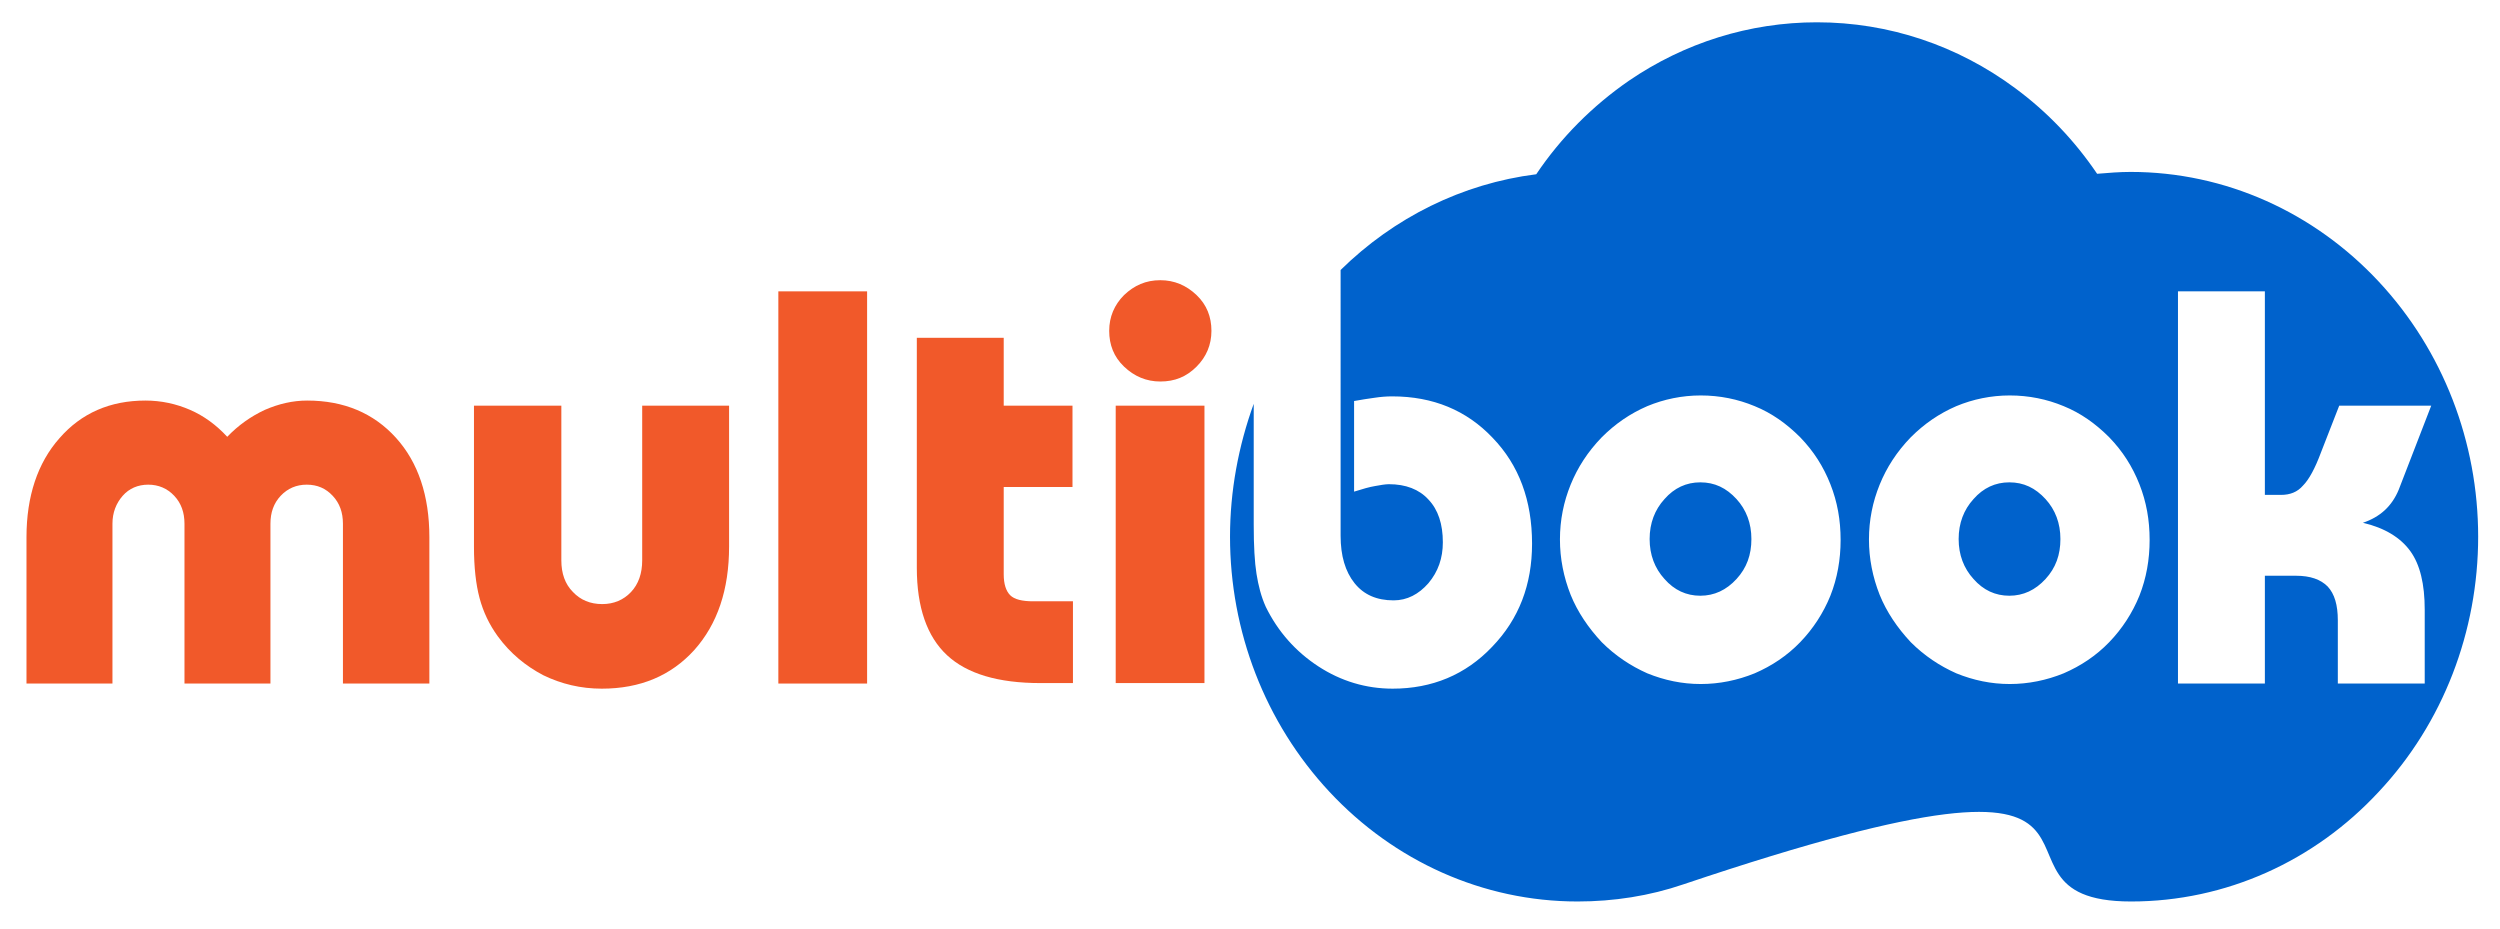
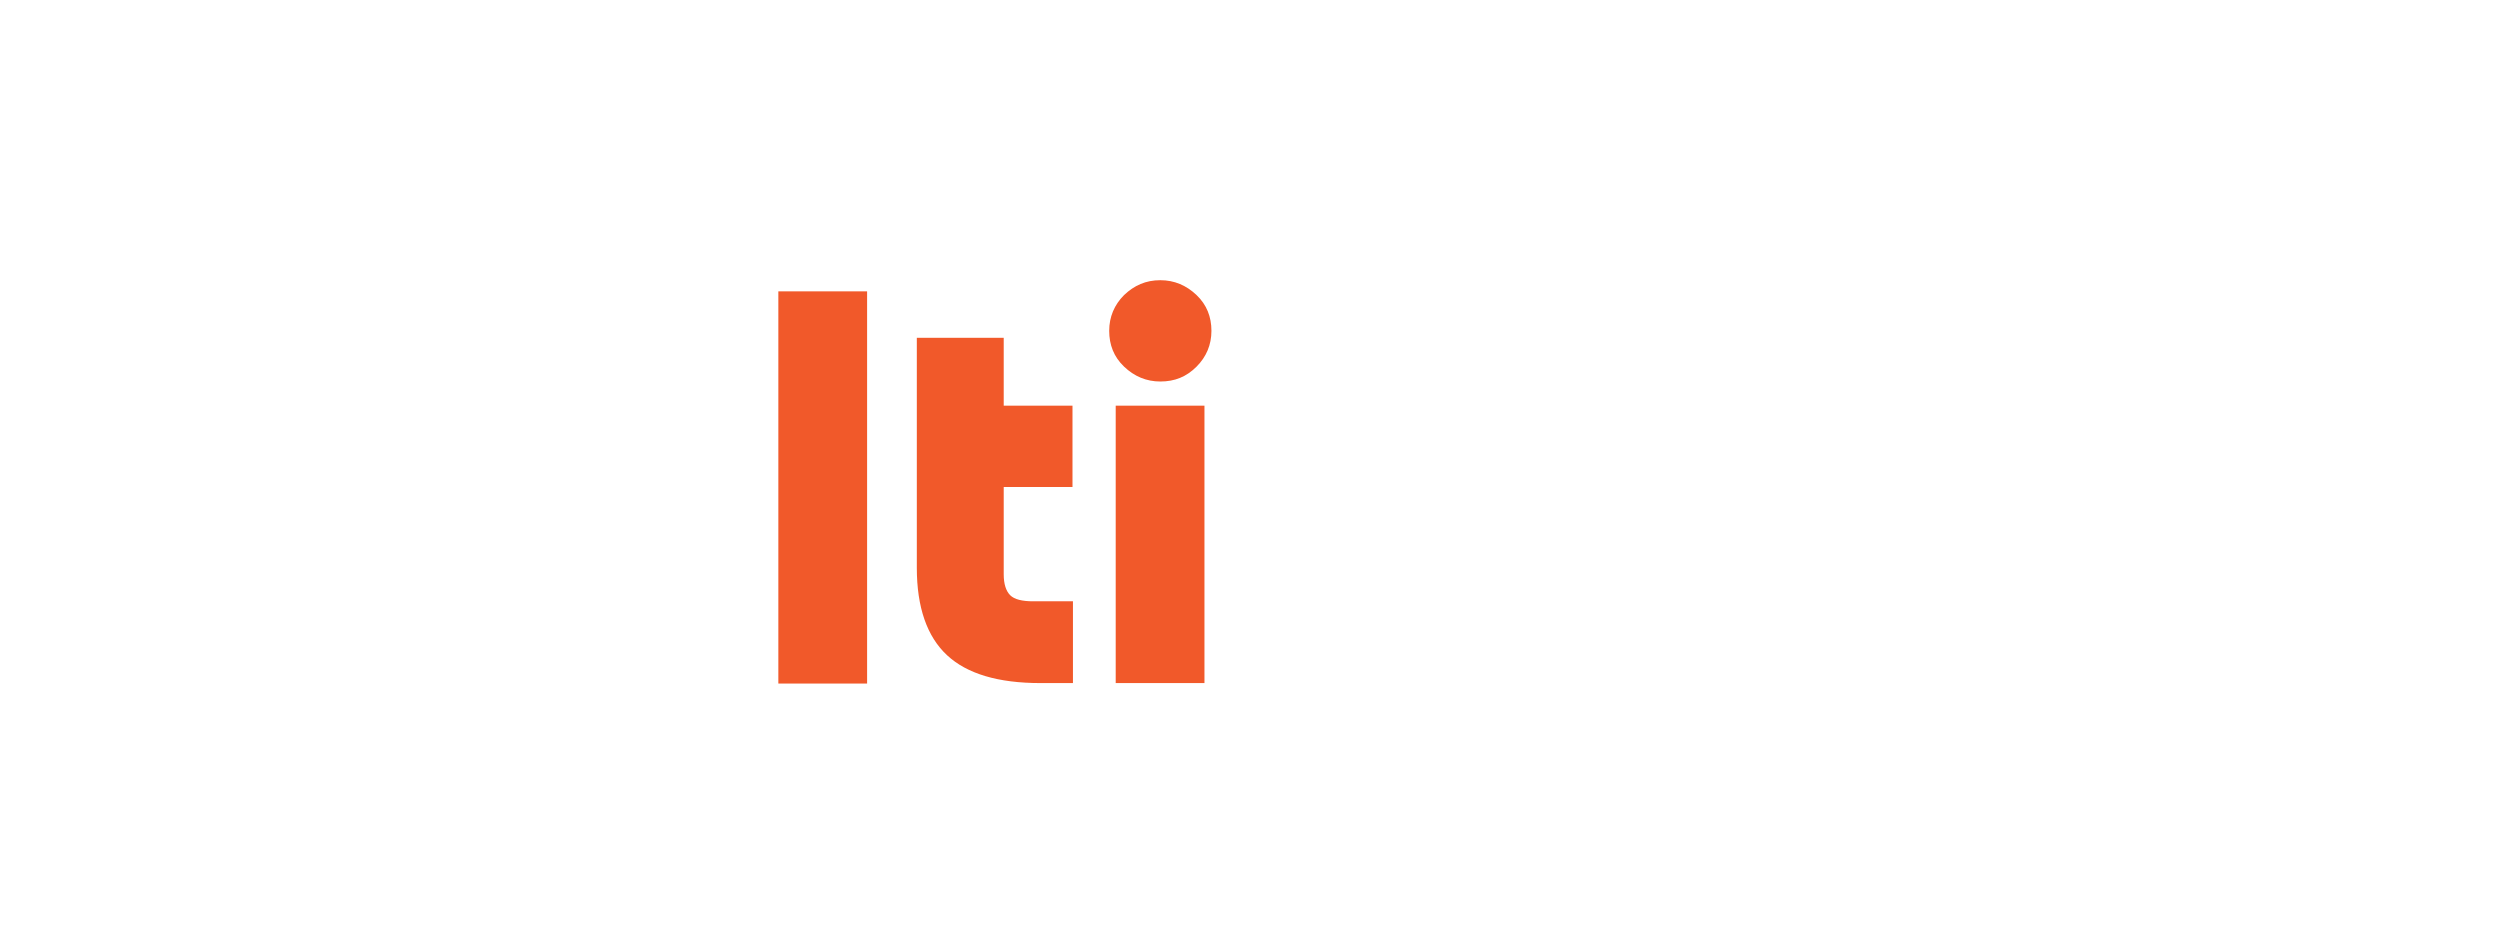
<svg xmlns="http://www.w3.org/2000/svg" version="1.1" id="レイヤー_1" x="0px" y="0px" viewBox="0 0 538 200" style="enable-background:new 0 0 538 200;" xml:space="preserve">
  <style type="text/css">
	.st0{fill-rule:evenodd;clip-rule:evenodd;fill:#0062CC;}
	.st1{fill:#F1592A;}
</style>
  <g>
-     <path class="st0" d="M402.2,116.1c0-4.2,0.8-8.1,2.3-11.8c1.5-3.7,3.7-7.1,6.7-10.2c2.9-2.9,6.1-5.1,9.8-6.7   c3.6-1.5,7.5-2.3,11.5-2.3c4.1,0,8,0.8,11.6,2.3c3.7,1.5,6.9,3.8,9.8,6.7c2.9,3,5,6.3,6.5,10.1c1.5,3.8,2.2,7.7,2.2,12   c0,4.2-0.7,8.2-2.2,12c-1.5,3.7-3.7,7.1-6.5,10c-2.8,2.9-6.1,5.1-9.8,6.7c-3.7,1.5-7.6,2.3-11.6,2.3c-4,0-7.8-0.8-11.5-2.3   c-3.6-1.6-6.9-3.8-9.8-6.7c-2.9-3.1-5.2-6.5-6.7-10.2C403,124.2,402.2,120.2,402.2,116.1 M421.5,116c0,3.4,1.1,6.3,3.2,8.6   c2.1,2.4,4.7,3.6,7.7,3.6c3,0,5.6-1.2,7.8-3.6c2.2-2.4,3.2-5.2,3.2-8.6c0-3.4-1.1-6.3-3.2-8.6c-2.2-2.4-4.7-3.6-7.8-3.6   c-3,0-5.6,1.2-7.7,3.6C422.6,109.7,421.5,112.6,421.5,116z M335.7,116.1c0-4.2,0.8-8.1,2.3-11.8c1.5-3.7,3.7-7.1,6.7-10.2   c2.9-2.9,6.1-5.1,9.8-6.7c3.6-1.5,7.5-2.3,11.5-2.3c4.1,0,8,0.8,11.6,2.3c3.7,1.5,6.9,3.8,9.8,6.7c2.9,3,5,6.3,6.5,10.1   c1.5,3.8,2.2,7.7,2.2,12c0,4.2-0.7,8.2-2.2,12c-1.5,3.7-3.7,7.1-6.5,10c-2.8,2.9-6.1,5.1-9.8,6.7c-3.7,1.5-7.6,2.3-11.6,2.3   c-4,0-7.8-0.8-11.5-2.3c-3.6-1.6-6.9-3.8-9.8-6.7c-2.9-3.1-5.2-6.5-6.7-10.2C336.5,124.2,335.7,120.2,335.7,116.1z M355,116   c0,3.4,1.1,6.3,3.2,8.6c2.1,2.4,4.7,3.6,7.7,3.6c3,0,5.6-1.2,7.8-3.6c2.2-2.4,3.2-5.2,3.2-8.6c0-3.4-1.1-6.3-3.2-8.6   c-2.2-2.4-4.7-3.6-7.8-3.6c-3,0-5.6,1.2-7.7,3.6C356.1,109.7,355,112.6,355,116z M362.3,190.3c-7.3,2.5-15,3.7-22.8,3.7   c-20.4,0-39.5-8.7-53.4-23.6c-13.9-14.9-21.4-34.6-21.4-54.9c0-9.8,1.8-19.5,5.1-28.6v24.3v1.7c0,4.6,0.2,8.1,0.6,10.6   c0.4,2.5,1,4.9,2,7.1c2.6,5.3,6.4,9.6,11.3,12.8c4.9,3.2,10.3,4.8,16,4.8c8.5,0,15.7-3,21.4-9c5.8-6,8.6-13.4,8.6-22.2   c0-9.3-2.8-16.9-8.5-22.8c-5.6-5.9-12.8-8.9-21.6-8.9c-1.2,0-2.5,0.1-3.8,0.3c-1.4,0.2-2.8,0.4-4.4,0.7v19.5c1.9-0.6,3.3-1,4.5-1.2   c1.1-0.2,2.2-0.4,3-0.4c3.6,0,6.5,1.1,8.5,3.3c2.1,2.2,3.1,5.3,3.1,9.2c0,3.4-1,6.3-3.1,8.8c-2.1,2.4-4.6,3.7-7.5,3.7   c-3.6,0-6.4-1.2-8.4-3.7c-2-2.5-3-5.9-3-10.2V58.1c11.5-11.3,26.2-18.6,42.1-20.6c5.3-7.9,12.1-14.7,19.9-20.1   c12-8.2,26-12.6,40.5-12.6c15.5,0,30.3,5,42.7,14.2c6.9,5.1,12.8,11.3,17.6,18.4c2.4-0.2,4.8-0.4,7.2-0.4   c20.4,0,39.5,8.7,53.4,23.6c13.9,14.9,21.4,34.6,21.4,54.9s-7.5,40.1-21.4,54.9C498.1,185.3,479,194,458.6,194   C420.7,194,472.6,153.2,362.3,190.3z M468.7,147.1V62.7h18.7v43.8h3.5c1.9,0,3.5-0.6,4.7-2c1.3-1.3,2.6-3.7,3.9-7.2l3.9-10h19.8   l-7,18.1c-0.7,1.7-1.7,3.2-3,4.4c-1.3,1.2-2.9,2.1-4.7,2.7c4.7,1.1,8.1,3.2,10.2,6.1c2.1,2.9,3.1,7.1,3.1,12.6v15.9h-18.7v-13.6   c0-3.3-0.7-5.7-2.2-7.3c-1.5-1.5-3.7-2.3-6.8-2.3h-6.7v23.2H468.7z" />
-     <path class="st1" d="M5.7,147.1v-31.5c0-8.8,2.4-16,7.1-21.3c4.7-5.4,10.9-8.1,18.5-8.1c3.4,0,6.6,0.7,9.6,2c3,1.3,5.7,3.3,8,5.8   c2.4-2.5,5.1-4.4,8.1-5.8c3-1.3,6-2,9.1-2c7.9,0,14.3,2.7,19.1,8c4.8,5.3,7.2,12.5,7.2,21.4v31.5H73.8v-34.4c0-2.4-0.7-4.4-2.2-6   c-1.5-1.6-3.3-2.4-5.6-2.4c-2.2,0-4.1,0.8-5.6,2.4c-1.5,1.6-2.2,3.6-2.2,6v34.4H39.7v-34.4c0-2.4-0.7-4.4-2.2-6   c-1.5-1.6-3.4-2.4-5.6-2.4c-2.2,0-4.1,0.8-5.5,2.4c-1.4,1.6-2.2,3.6-2.2,6v34.4H5.7z" />
-     <path class="st1" d="M120.8,87.3v33.3c0,2.8,0.8,5.1,2.5,6.8c1.6,1.7,3.7,2.6,6.3,2.6c2.5,0,4.6-0.9,6.2-2.6c1.6-1.7,2.4-4,2.4-6.8   V87.3h18.7v30.3c0,9.3-2.5,16.7-7.5,22.3c-5,5.5-11.6,8.3-19.9,8.3c-4.5,0-8.7-1-12.6-2.9c-3.8-2-7.1-4.7-9.8-8.4   c-1.8-2.5-3.1-5.2-3.9-8.2c-0.8-3-1.2-6.7-1.2-11V87.3H120.8z" />
    <rect x="167.5" y="62.7" class="st1" width="19.1" height="84.4" />
    <path class="st1" d="M197.3,72.7H216v14.6h14.8v17.5H216v18.8c0,2.1,0.5,3.6,1.4,4.5c0.9,0.9,2.6,1.3,4.9,1.3h8.6v17.6h-7   c-9.1,0-15.8-2-20.1-6c-4.3-4-6.5-10.3-6.5-18.8V72.7z" />
-     <path class="st1" d="M240.1,147.1V87.3h19.1v59.7H240.1z M238.7,71.2c0-3,1.1-5.6,3.2-7.7c2.2-2.1,4.7-3.2,7.8-3.2   c3,0,5.6,1.1,7.8,3.2c2.2,2.1,3.2,4.7,3.2,7.7c0,3-1.1,5.6-3.2,7.7c-2.2,2.2-4.7,3.2-7.8,3.2c-3,0-5.6-1.1-7.8-3.2   C239.7,76.8,238.7,74.2,238.7,71.2z" />
+     <path class="st1" d="M240.1,147.1V87.3h19.1v59.7H240.1M238.7,71.2c0-3,1.1-5.6,3.2-7.7c2.2-2.1,4.7-3.2,7.8-3.2   c3,0,5.6,1.1,7.8,3.2c2.2,2.1,3.2,4.7,3.2,7.7c0,3-1.1,5.6-3.2,7.7c-2.2,2.2-4.7,3.2-7.8,3.2c-3,0-5.6-1.1-7.8-3.2   C239.7,76.8,238.7,74.2,238.7,71.2z" />
  </g>
  <g>
</g>
  <g>
</g>
  <g>
</g>
  <g>
</g>
  <g>
</g>
  <g>
</g>
  <g>
</g>
  <g>
</g>
  <g>
</g>
  <g>
</g>
  <g>
</g>
  <g>
</g>
  <g>
</g>
  <g>
</g>
  <g>
</g>
</svg>